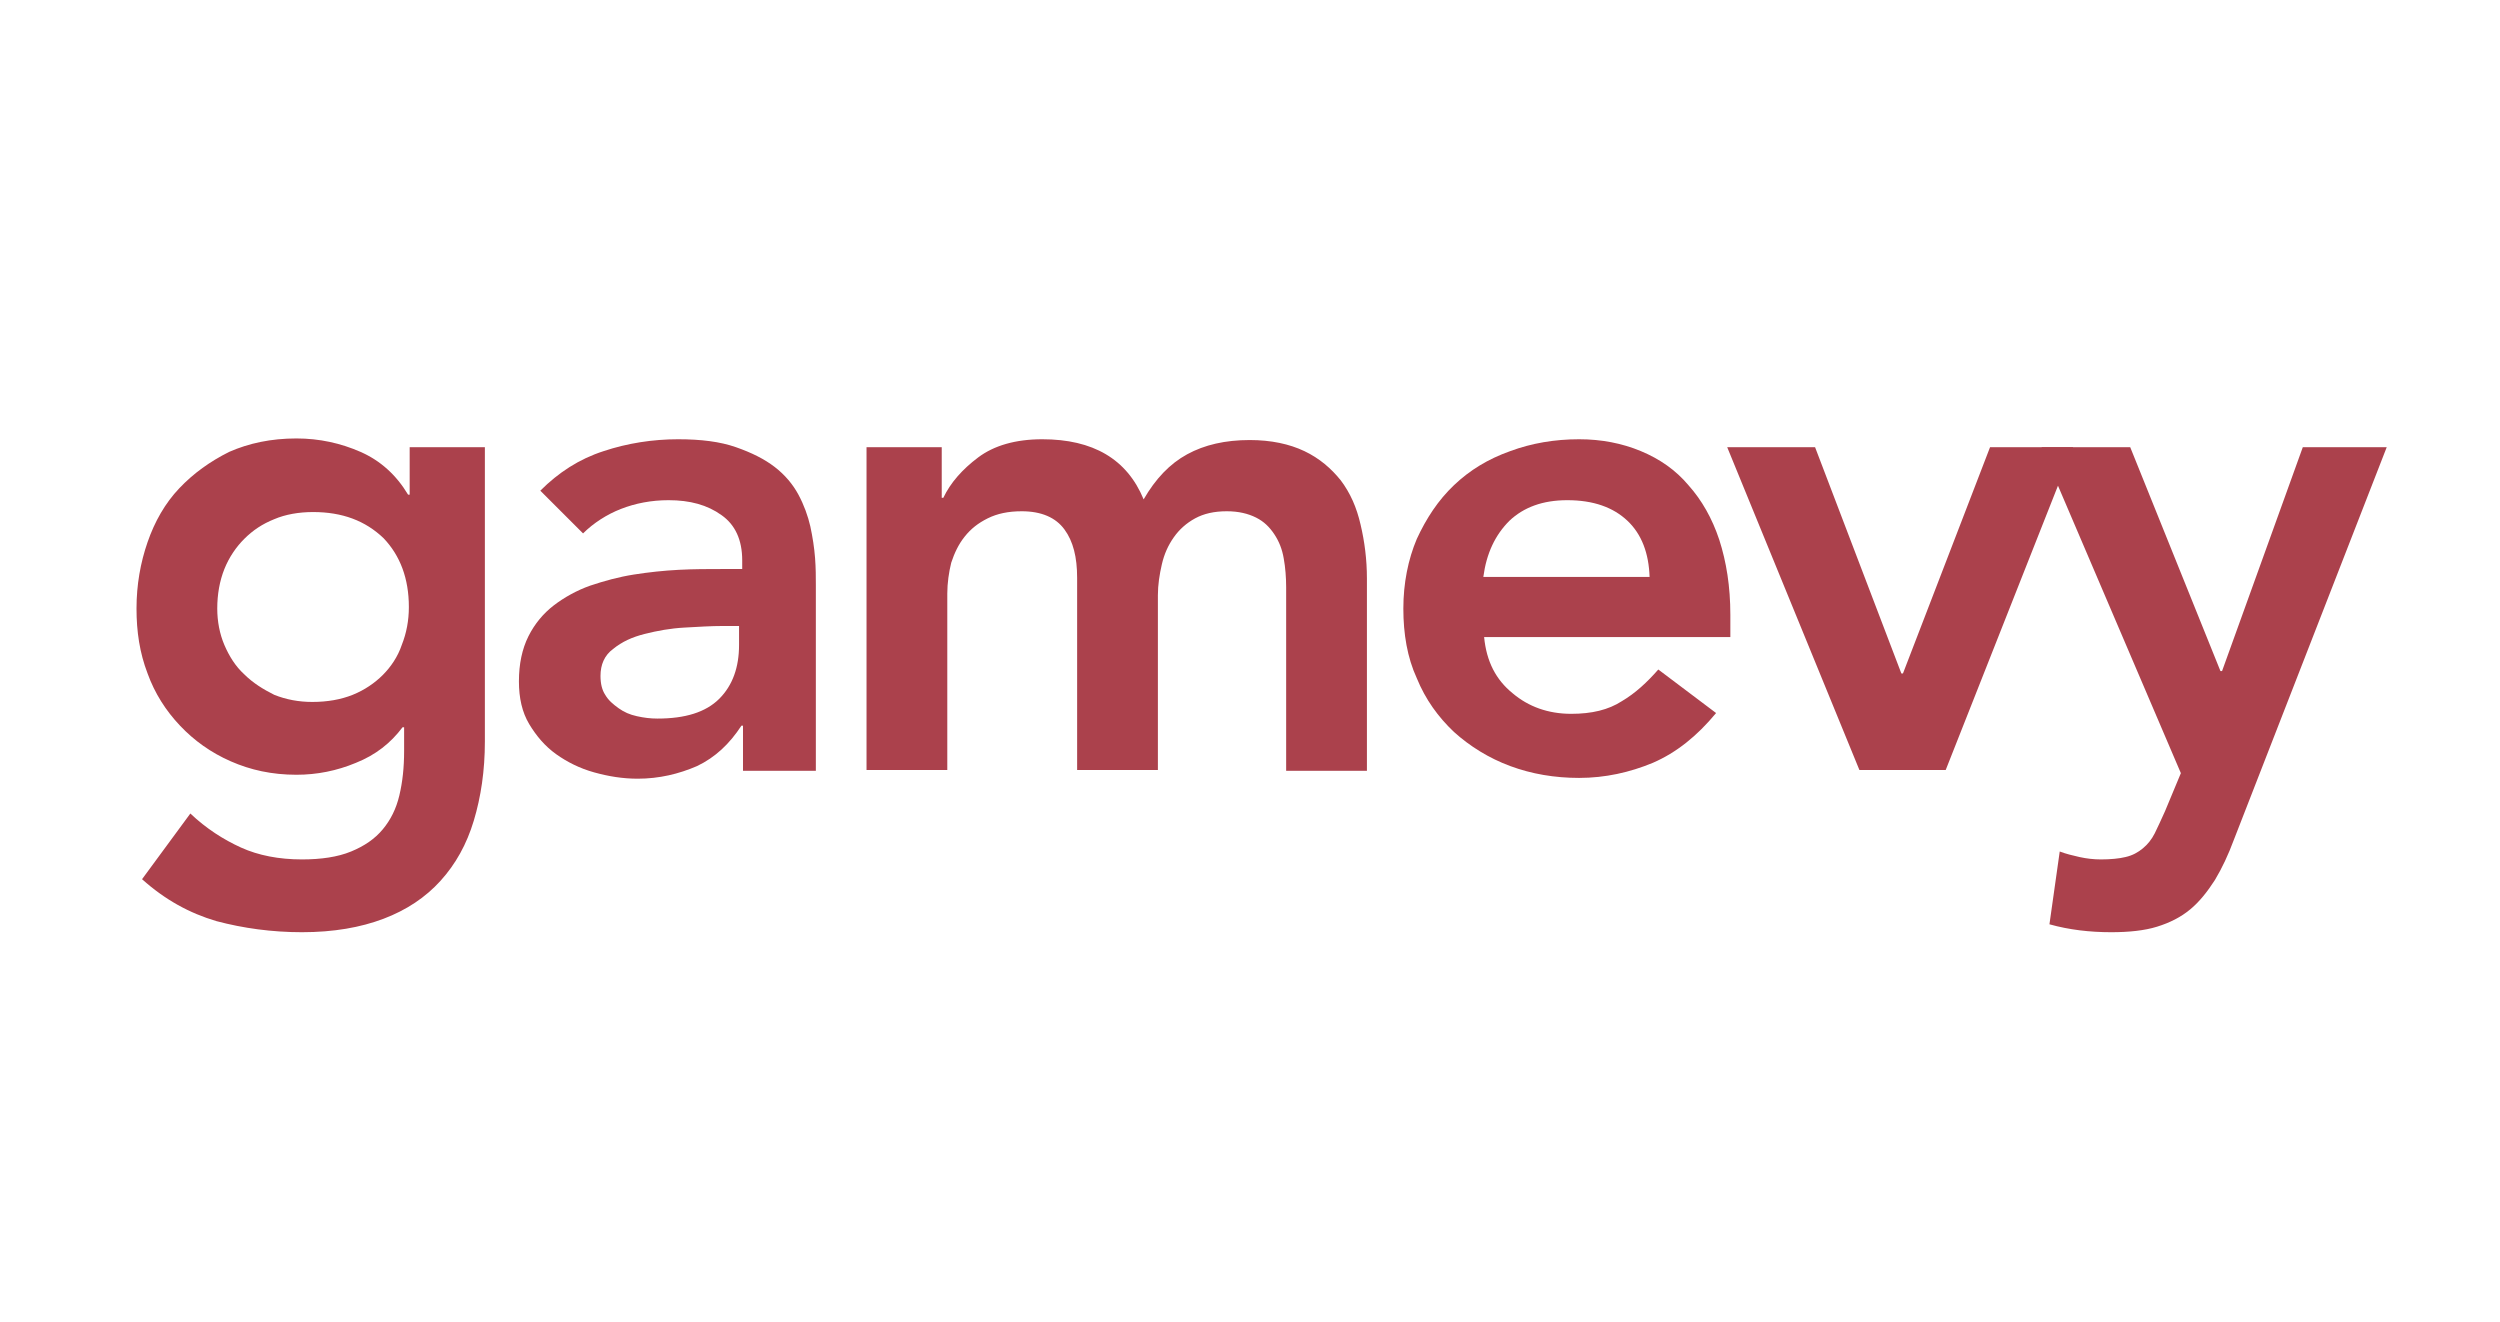
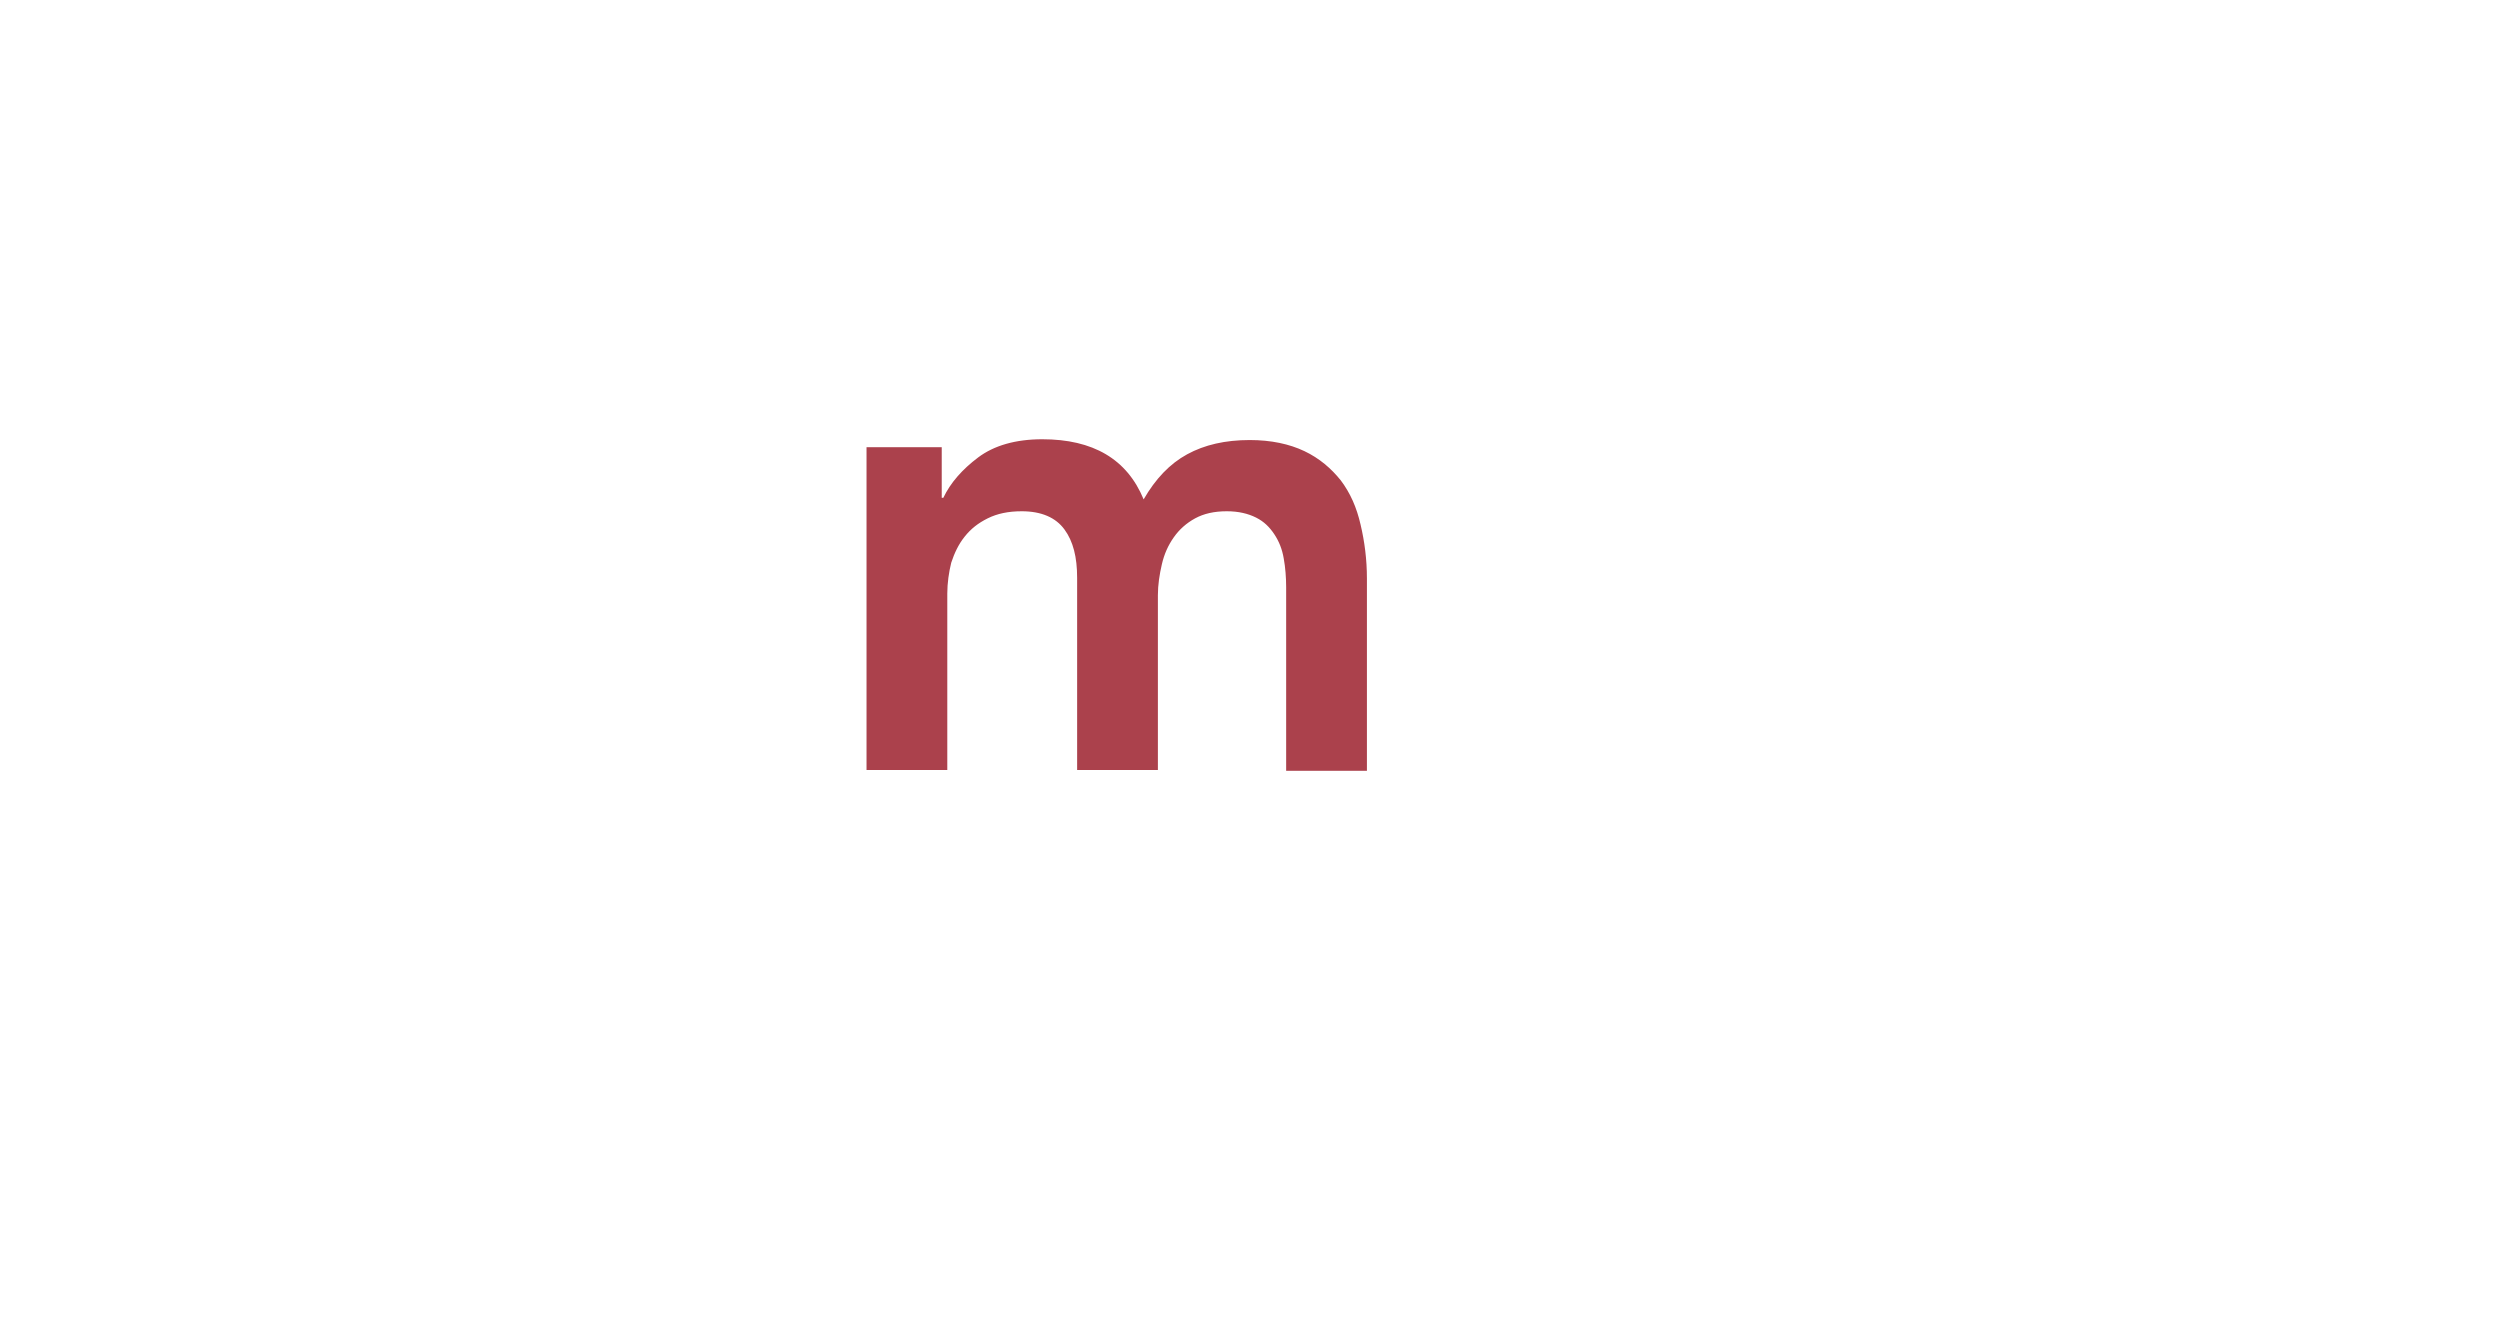
<svg xmlns="http://www.w3.org/2000/svg" width="121" height="64" viewBox="0 0 121 64" fill="none">
-   <path d="M23.468 21.643V35.889C23.468 37.306 23.277 38.57 22.932 39.719C22.587 40.868 22.05 41.826 21.322 42.63C20.594 43.434 19.674 44.047 18.563 44.468C17.452 44.889 16.149 45.119 14.616 45.119C13.16 45.119 11.78 44.928 10.477 44.583C9.174 44.2 7.986 43.549 6.875 42.553L9.213 39.374C9.979 40.102 10.822 40.638 11.665 41.021C12.508 41.404 13.505 41.596 14.616 41.596C15.536 41.596 16.34 41.481 16.992 41.213C17.643 40.945 18.142 40.6 18.525 40.141C18.908 39.681 19.176 39.145 19.33 38.494C19.483 37.843 19.559 37.153 19.559 36.349V35.2H19.483C18.908 35.966 18.18 36.541 17.222 36.923C16.302 37.306 15.344 37.498 14.348 37.498C13.16 37.498 12.125 37.268 11.167 36.847C10.209 36.426 9.404 35.851 8.714 35.123C8.025 34.396 7.488 33.553 7.143 32.596C6.76 31.6 6.607 30.566 6.607 29.455C6.607 28.306 6.798 27.234 7.143 26.238C7.488 25.243 7.986 24.362 8.676 23.634C9.366 22.906 10.171 22.332 11.09 21.872C12.048 21.451 13.121 21.221 14.348 21.221C15.459 21.221 16.494 21.451 17.452 21.872C18.41 22.294 19.176 22.983 19.751 23.941H19.828V21.643H23.468ZM15.152 24.783C14.463 24.783 13.811 24.898 13.275 25.128C12.7 25.358 12.24 25.664 11.819 26.085C11.435 26.468 11.09 26.966 10.86 27.541C10.63 28.115 10.515 28.766 10.515 29.455C10.515 30.068 10.63 30.681 10.86 31.217C11.09 31.753 11.397 32.251 11.819 32.634C12.24 33.055 12.738 33.362 13.275 33.63C13.85 33.86 14.463 33.974 15.114 33.974C15.842 33.974 16.494 33.86 17.069 33.63C17.643 33.4 18.142 33.055 18.525 32.672C18.908 32.289 19.253 31.791 19.445 31.217C19.674 30.643 19.789 30.03 19.789 29.379C19.789 28 19.368 26.889 18.563 26.047C17.682 25.204 16.57 24.783 15.152 24.783Z" fill="#AB414C" />
-   <path d="M36 35.123H35.885C35.31 36.004 34.62 36.655 33.739 37.077C32.857 37.46 31.899 37.689 30.865 37.689C30.137 37.689 29.447 37.575 28.757 37.383C28.067 37.192 27.454 36.885 26.917 36.502C26.381 36.119 25.959 35.621 25.614 35.047C25.27 34.472 25.116 33.783 25.116 32.979C25.116 32.136 25.27 31.409 25.576 30.796C25.883 30.183 26.304 29.685 26.802 29.302C27.301 28.919 27.914 28.575 28.565 28.345C29.255 28.115 29.945 27.924 30.673 27.809C31.401 27.694 32.129 27.617 32.857 27.579C33.586 27.541 34.275 27.541 34.927 27.541H35.923V27.119C35.923 26.123 35.578 25.396 34.927 24.936C34.237 24.438 33.394 24.209 32.359 24.209C31.516 24.209 30.75 24.362 30.06 24.63C29.37 24.898 28.719 25.319 28.22 25.817L26.151 23.749C27.032 22.868 28.029 22.217 29.217 21.834C30.366 21.451 31.593 21.26 32.819 21.26C33.93 21.26 34.85 21.375 35.617 21.643C36.383 21.911 36.996 22.217 37.494 22.6C37.992 22.983 38.376 23.443 38.644 23.941C38.912 24.438 39.104 24.974 39.219 25.472C39.334 26.009 39.41 26.506 39.449 27.004C39.487 27.502 39.487 27.924 39.487 28.306V37.306H35.961V35.123H36ZM35.77 30.298H34.965C34.428 30.298 33.815 30.336 33.126 30.375C32.436 30.413 31.823 30.528 31.209 30.681C30.596 30.834 30.098 31.064 29.677 31.409C29.255 31.715 29.064 32.175 29.064 32.711C29.064 33.094 29.14 33.4 29.293 33.63C29.447 33.898 29.677 34.089 29.945 34.281C30.213 34.472 30.481 34.587 30.826 34.664C31.171 34.74 31.478 34.779 31.823 34.779C33.164 34.779 34.16 34.472 34.812 33.821C35.463 33.17 35.77 32.289 35.77 31.217V30.298Z" fill="#AB414C" />
  <path d="M41.863 21.643H45.58V24.094H45.657C46.002 23.366 46.577 22.715 47.343 22.14C48.109 21.566 49.144 21.26 50.447 21.26C52.9 21.26 54.548 22.217 55.352 24.17C55.927 23.174 56.617 22.447 57.46 21.987C58.303 21.528 59.3 21.298 60.487 21.298C61.522 21.298 62.404 21.489 63.132 21.834C63.86 22.179 64.435 22.677 64.894 23.251C65.354 23.864 65.661 24.553 65.853 25.396C66.044 26.2 66.159 27.081 66.159 28V37.306H62.25V28.421C62.25 27.962 62.212 27.464 62.135 27.043C62.059 26.583 61.905 26.2 61.675 25.855C61.446 25.511 61.177 25.243 60.794 25.051C60.411 24.86 59.951 24.745 59.376 24.745C58.763 24.745 58.265 24.86 57.843 25.089C57.422 25.319 57.077 25.626 56.809 26.009C56.54 26.392 56.349 26.813 56.234 27.311C56.119 27.809 56.042 28.306 56.042 28.804V37.268H52.133V27.962C52.133 26.966 51.942 26.2 51.52 25.626C51.099 25.051 50.409 24.745 49.451 24.745C48.799 24.745 48.263 24.86 47.803 25.089C47.343 25.319 46.998 25.587 46.692 25.97C46.385 26.353 46.193 26.774 46.04 27.234C45.925 27.694 45.849 28.23 45.849 28.728V37.268H41.94V21.643H41.863Z" fill="#AB414C" />
-   <path d="M71.831 30.834C71.946 32.021 72.406 32.902 73.21 33.553C73.977 34.204 74.935 34.549 76.046 34.549C77.043 34.549 77.847 34.358 78.499 33.936C79.15 33.553 79.725 33.017 80.262 32.404L83.059 34.511C82.139 35.621 81.143 36.426 79.993 36.923C78.882 37.383 77.694 37.651 76.429 37.651C75.242 37.651 74.13 37.46 73.095 37.077C72.061 36.694 71.141 36.119 70.375 35.43C69.608 34.702 68.995 33.86 68.573 32.826C68.114 31.83 67.922 30.681 67.922 29.455C67.922 28.23 68.152 27.081 68.573 26.085C69.033 25.089 69.608 24.209 70.375 23.481C71.141 22.753 72.022 22.217 73.095 21.834C74.13 21.451 75.242 21.26 76.429 21.26C77.502 21.26 78.499 21.451 79.419 21.834C80.338 22.217 81.105 22.753 81.718 23.481C82.369 24.209 82.868 25.089 83.212 26.123C83.557 27.196 83.749 28.383 83.749 29.762V30.834H71.831ZM79.84 27.924C79.802 26.774 79.457 25.855 78.767 25.204C78.077 24.553 77.119 24.209 75.855 24.209C74.667 24.209 73.747 24.553 73.057 25.204C72.367 25.894 71.946 26.774 71.793 27.924H79.84Z" fill="#AB414C" />
-   <path d="M83.596 21.643H87.849L92.026 32.596H92.103L96.319 21.643H100.342L94.172 37.268H89.995L83.596 21.643Z" fill="#AB414C" />
-   <path d="M98.809 21.643H103.102L107.47 32.481H107.547L111.456 21.643H115.518L108.122 40.638C107.853 41.366 107.547 42.017 107.202 42.592C106.857 43.128 106.474 43.626 106.014 44.008C105.554 44.392 105.018 44.66 104.404 44.851C103.791 45.043 103.025 45.119 102.182 45.119C101.147 45.119 100.151 45.004 99.193 44.736L99.691 41.213C99.997 41.328 100.304 41.404 100.649 41.481C100.994 41.557 101.339 41.596 101.684 41.596C102.143 41.596 102.565 41.557 102.872 41.481C103.217 41.404 103.485 41.251 103.715 41.06C103.945 40.868 104.136 40.638 104.29 40.332C104.443 40.026 104.596 39.681 104.788 39.26L105.554 37.421L98.809 21.643Z" fill="#AB414C" />
</svg>